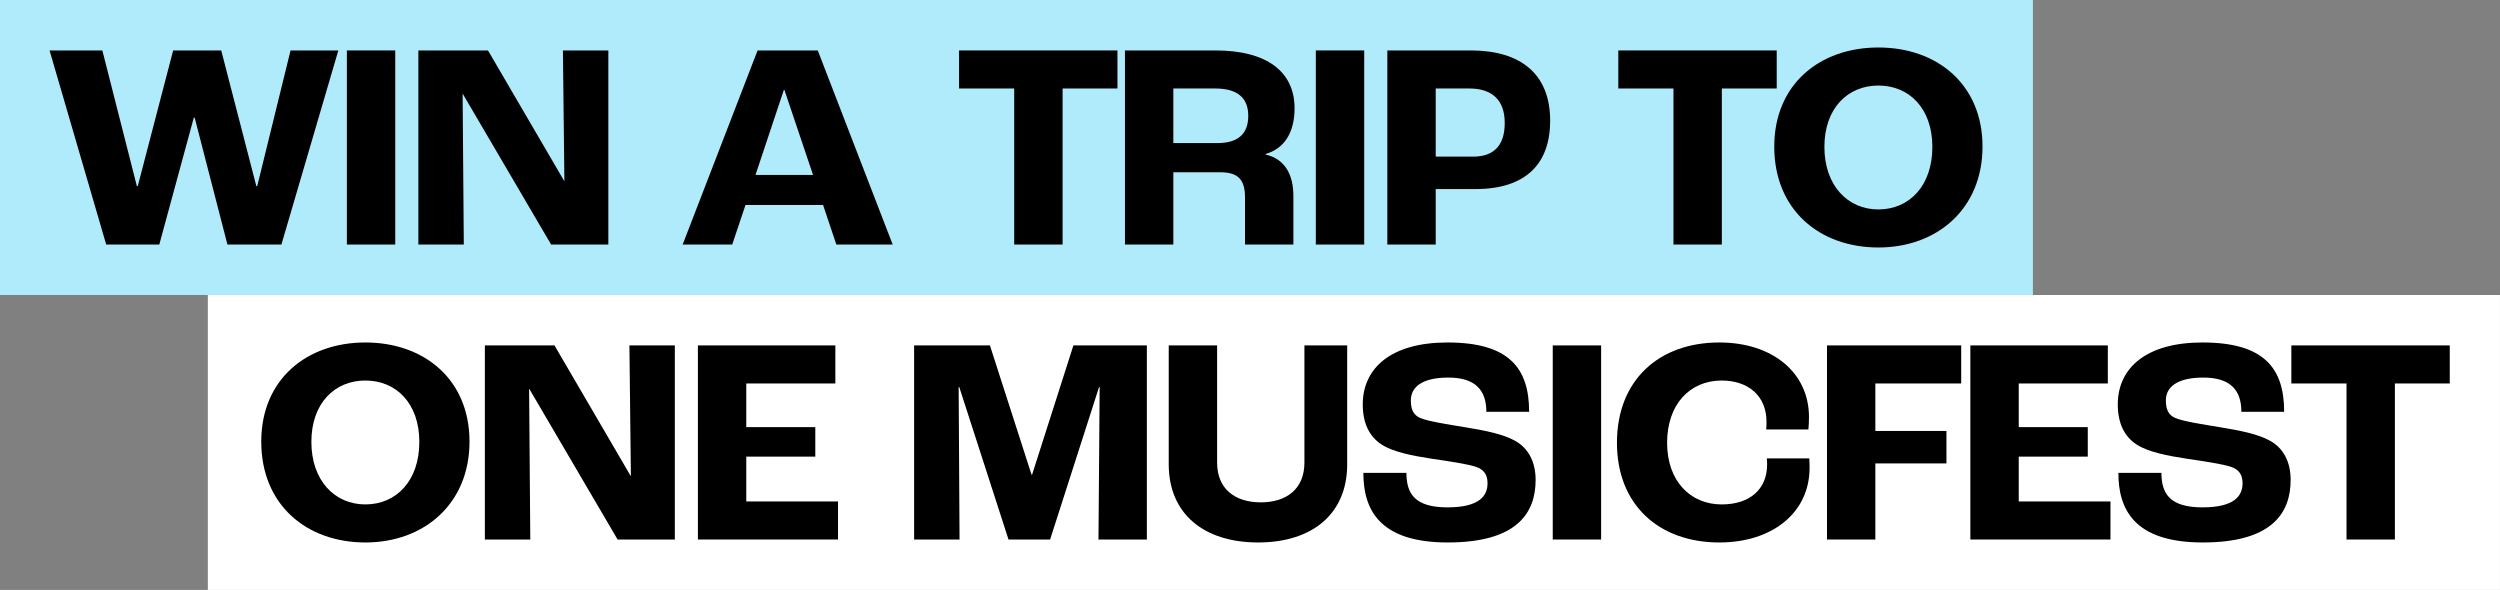
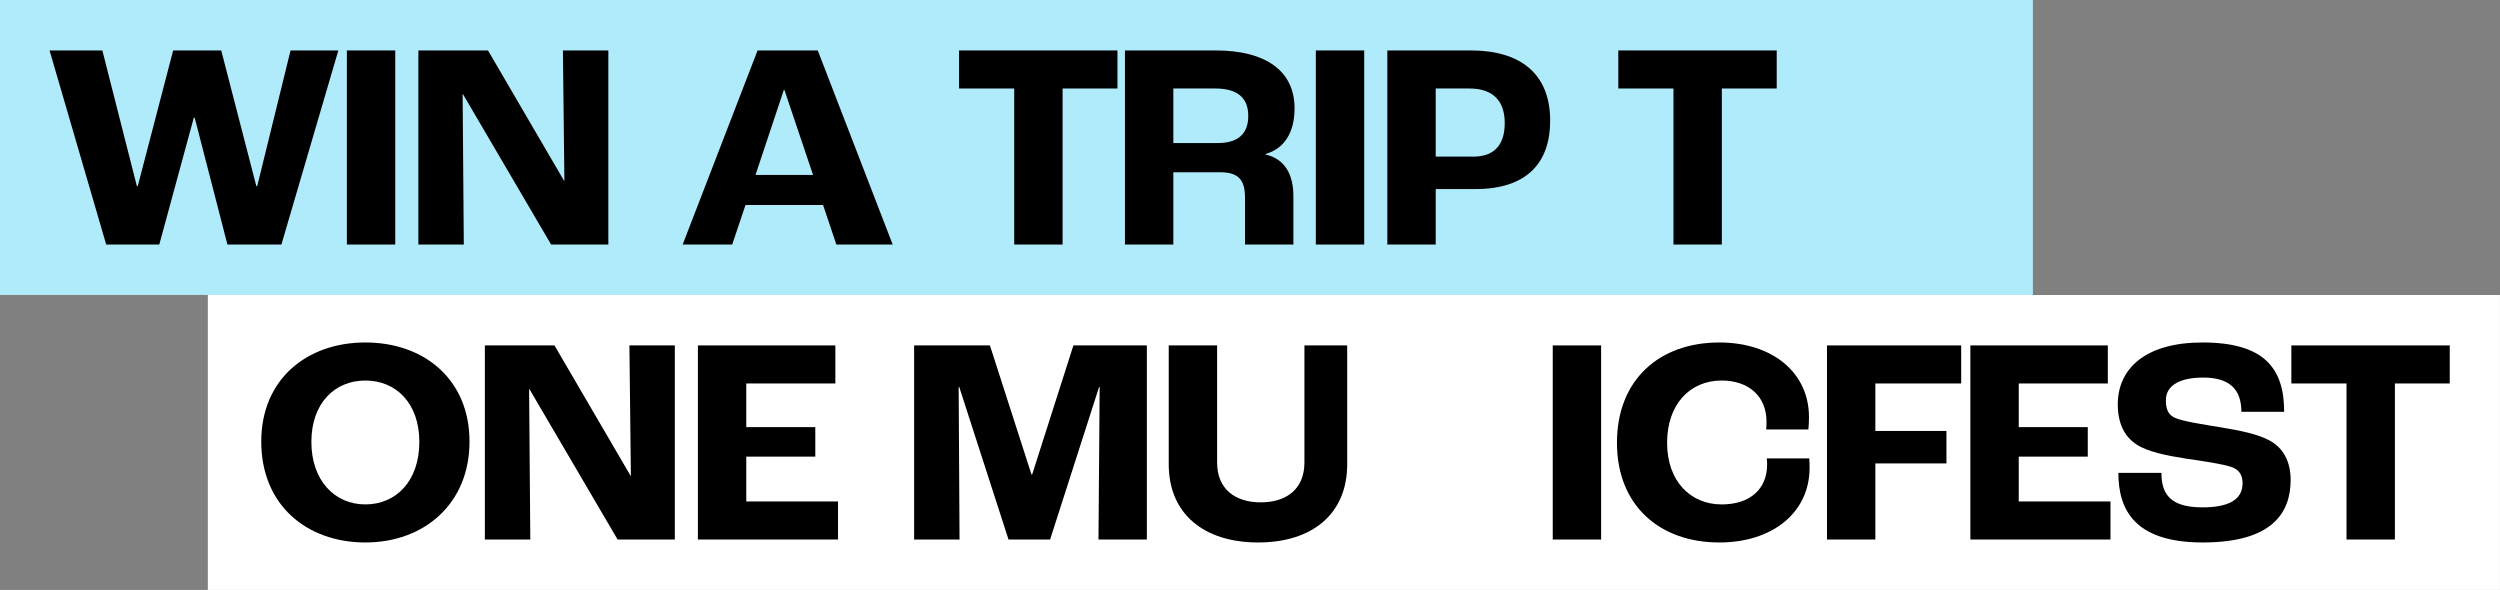
<svg xmlns="http://www.w3.org/2000/svg" id="Layer_2" viewBox="0 0 1017.02 240">
  <rect x="0" y="0" width="1017.02" height="240" fill="#808080" stroke="none" />
  <defs>
    <style>.cls-1{fill:#afebfa;}.cls-1,.cls-2,.cls-3{stroke-width:0px;}.cls-2{fill:#000;}.cls-3{fill:#fff;}</style>
  </defs>
  <g id="Text">
    <rect class="cls-1" width="827" height="120" />
    <rect class="cls-3" x="84.56" y="120" width="932.46" height="120" transform="translate(1101.57 360) rotate(180)" />
    <path class="cls-2" d="M20.16,20.52h21.48l14.04,55.2h.36l14.4-55.2h19.56l14.28,55.2h.36l13.56-55.2h19.44l-23.16,78.96h-21.96l-13.32-51.6h-.36l-14.04,51.6h-21.6L20.16,20.52Z" />
    <path class="cls-2" d="M141.11,20.52h19.68v78.96h-19.68V20.52Z" />
    <path class="cls-2" d="M170.2,20.52h28.32l30.96,53.04h.12l-.6-53.04h18.48v78.96h-23.28l-35.88-61.2h-.12l.48,61.2h-18.48V20.52Z" />
    <path class="cls-2" d="M334.83,83.4h-31.56l-5.4,16.08h-20.16l30.48-78.96h24.48l30.48,78.96h-22.92l-5.4-16.08ZM330.75,71.16l-11.64-34.56h-.24l-11.52,34.56h23.4Z" />
    <path class="cls-2" d="M412.59,36h-22.44v-15.48h64.44v15.48h-22.32v63.48h-19.68v-63.48Z" />
    <path class="cls-2" d="M457.64,20.52h36.84c20.88,0,32.16,8.64,32.16,23.52,0,10.08-4.32,16.44-11.76,18.6v.24c7.8,1.8,11.28,8.04,11.28,16.92v19.68h-19.68v-19.08c0-7.2-2.64-10.32-10.08-10.32h-19.08v29.4h-19.68V20.52ZM495.32,58.2c8.28,0,12.48-3.72,12.48-11.04s-4.32-11.16-13.44-11.16h-17.04v22.2h18Z" />
    <path class="cls-2" d="M535.29,20.52h19.68v78.96h-19.68V20.52Z" />
    <path class="cls-2" d="M564.38,20.52h33.96c20.16,0,32.28,9.48,32.28,28.56,0,17.52-9.84,27.84-30.48,27.84h-16.08v22.56h-19.68V20.52ZM599.3,63.72c8.28,0,12.84-4.44,12.84-13.68s-5.04-14.04-14.4-14.04h-13.68v27.72h15.24Z" />
    <path class="cls-2" d="M680.78,36h-22.44v-15.48h64.44v15.48h-22.32v63.48h-19.68v-63.48Z" />
-     <path class="cls-2" d="M721.78,59.64c0-25.32,18.48-40.32,42.36-40.32s42.36,15,42.36,40.32-18.48,41.04-42.36,41.04-42.36-15.24-42.36-41.04ZM786.1,59.76c0-15.72-9.48-24.96-21.96-24.96s-21.96,9.24-21.96,24.96,9.48,25.44,21.96,25.44,21.96-9.48,21.96-25.44Z" />
    <path class="cls-2" d="M106.28,179.64c0-25.32,18.48-40.32,42.36-40.32s42.36,15,42.36,40.32-18.48,41.04-42.36,41.04-42.36-15.24-42.36-41.04ZM170.59,179.76c0-15.72-9.48-24.96-21.96-24.96s-21.96,9.24-21.96,24.96,9.48,25.44,21.96,25.44,21.96-9.48,21.96-25.44Z" />
    <path class="cls-2" d="M197.25,140.52h28.32l30.96,53.04h.12l-.6-53.04h18.48v78.96h-23.28l-35.88-61.2h-.12l.48,61.2h-18.48v-78.96Z" />
    <path class="cls-2" d="M283.91,140.52h55.92v15.48h-36.24v17.76h28.08v12h-28.08v18.24h37.32v15.48h-57v-78.96Z" />
    <path class="cls-2" d="M371.87,140.52h30.84l16.92,52.56h.24l16.8-52.56h29.88v78.96h-19.68l.48-62.04h-.24l-19.92,62.04h-16.92l-20.04-62.04h-.24l.36,62.04h-18.48v-78.96Z" />
    <path class="cls-2" d="M475.45,188.88v-48.36h19.68v47.64c0,10.8,7.32,16.2,17.76,16.2s17.76-5.4,17.76-16.2v-47.64h17.4v48.36c0,20.16-14.16,31.8-36.24,31.8s-36.36-11.64-36.36-31.8Z" />
-     <path class="cls-2" d="M554.62,192.36h17.52c0,8.52,3.48,14.04,16.68,14.04s16.32-4.8,16.32-9.84c0-3.36-1.44-5.52-4.56-6.6-3.48-1.2-11.64-2.4-18.24-3.36-7.8-1.2-15.72-2.76-20.28-5.76-5.04-3.24-7.68-8.76-7.68-16.32,0-14.88,11.64-25.2,34.44-25.2,25.08,0,33.24,10.44,33.24,28.2h-17.4c0-9-4.68-13.92-15.48-13.92s-15.24,3.96-15.24,9.24c0,3.84,1.08,6,3.84,7.2,3,1.32,11.28,2.64,18,3.72,8.88,1.44,15.6,2.88,20.28,5.4,5.64,3,8.64,8.64,8.64,16.08,0,13.44-7.56,25.44-35.76,25.44s-34.32-13.8-34.32-28.32Z" />
    <path class="cls-2" d="M631.67,140.52h19.68v78.96h-19.68v-78.96Z" />
    <path class="cls-2" d="M657.79,180.12c0-25.68,17.28-40.8,41.64-40.8,21.6,0,36.48,12.24,36.48,30.36,0,1.8-.12,3.96-.24,5.04h-17.16c.12-1.32.12-2.52.12-3.12,0-10.68-7.56-16.8-18.24-16.8-12.96,0-22.2,9.72-22.2,25.32s9.48,25.08,22.2,25.08c11.52,0,18.48-6.24,18.48-16.2,0-.48,0-1.2-.12-2.52h17.28c.12,1.56.12,2.88.12,3.84,0,18.12-15,30.36-36.72,30.36-24.36,0-41.64-15.12-41.64-40.56Z" />
    <path class="cls-2" d="M743.23,140.52h54.6v15.48h-34.92v19.32h28.92v13.2h-28.92v30.96h-19.68v-78.96Z" />
    <path class="cls-2" d="M801.56,140.52h55.92v15.48h-36.24v17.76h28.08v12h-28.08v18.24h37.32v15.48h-57v-78.96Z" />
    <path class="cls-2" d="M861.77,192.36h17.52c0,8.52,3.48,14.04,16.68,14.04s16.32-4.8,16.32-9.84c0-3.36-1.44-5.52-4.56-6.6-3.48-1.2-11.64-2.4-18.24-3.36-7.8-1.2-15.72-2.76-20.28-5.76-5.04-3.24-7.68-8.76-7.68-16.32,0-14.88,11.64-25.2,34.44-25.2,25.08,0,33.24,10.44,33.24,28.2h-17.4c0-9-4.68-13.92-15.48-13.92s-15.24,3.96-15.24,9.24c0,3.84,1.08,6,3.84,7.2,3,1.32,11.28,2.64,18,3.72,8.88,1.44,15.6,2.88,20.28,5.4,5.64,3,8.64,8.64,8.64,16.08,0,13.44-7.56,25.44-35.76,25.44s-34.32-13.8-34.32-28.32Z" />
    <path class="cls-2" d="M954.58,156h-22.44v-15.48h64.44v15.48h-22.32v63.48h-19.68v-63.48Z" />
  </g>
</svg>